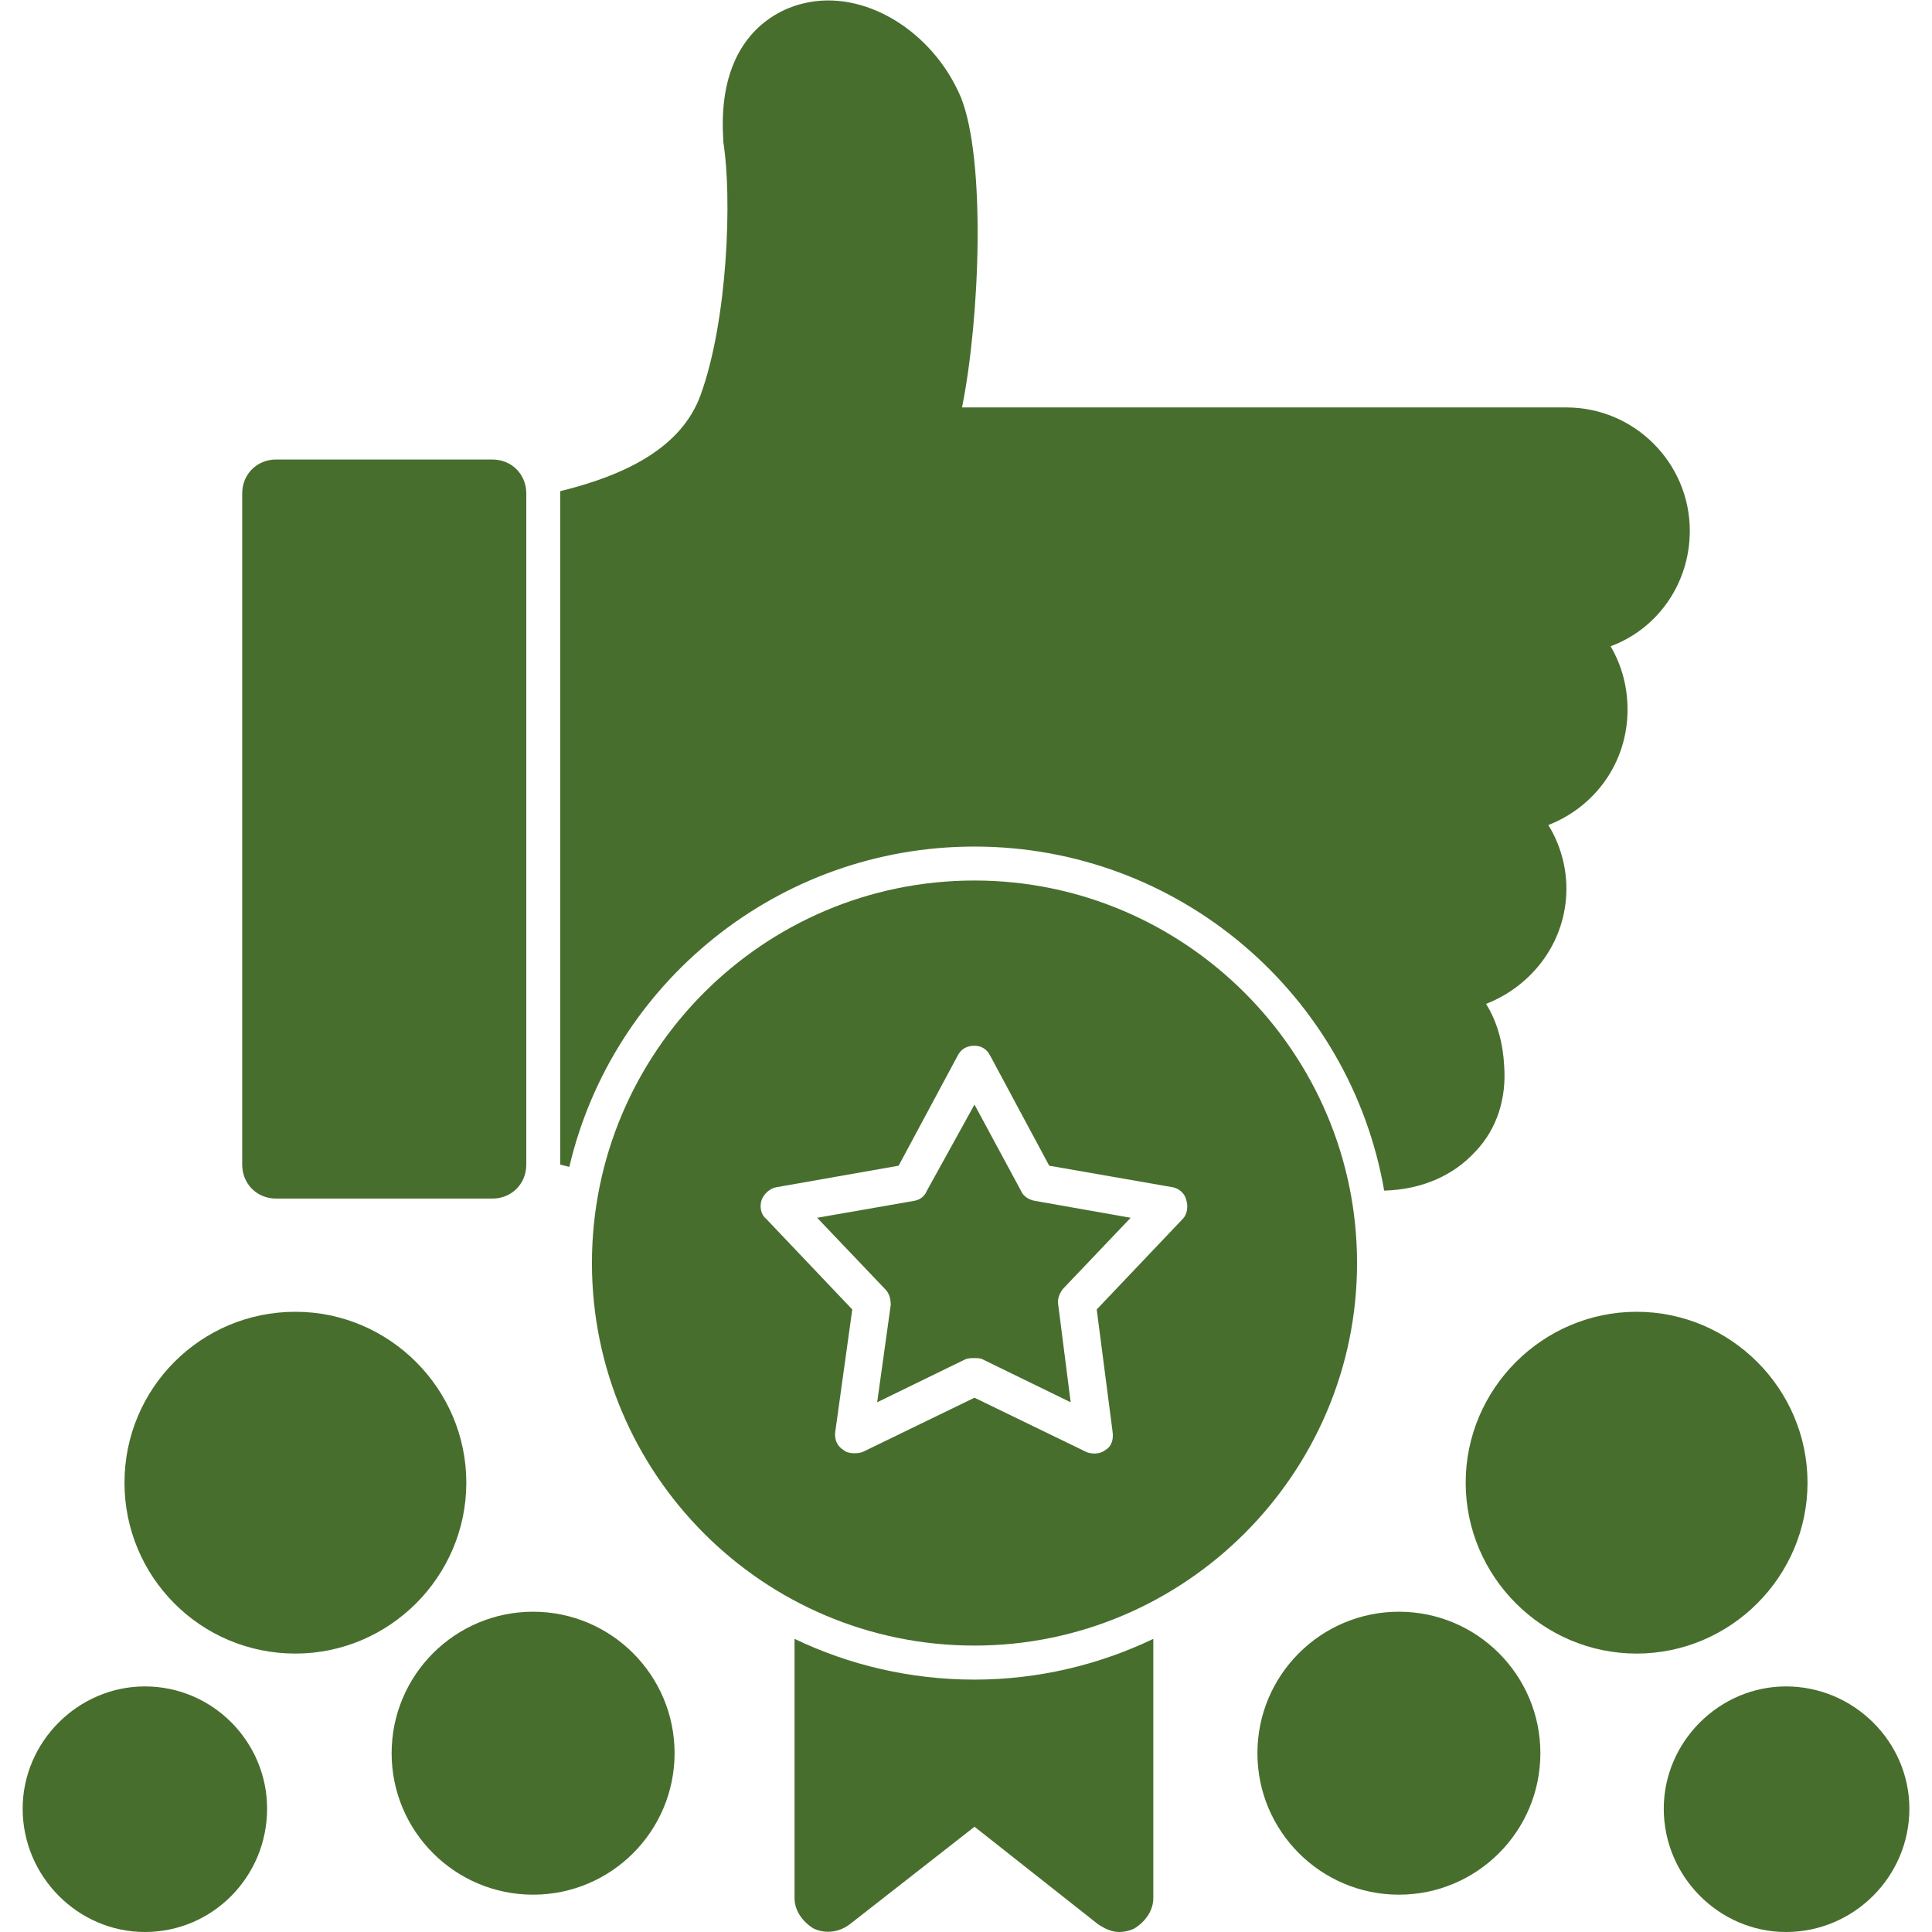
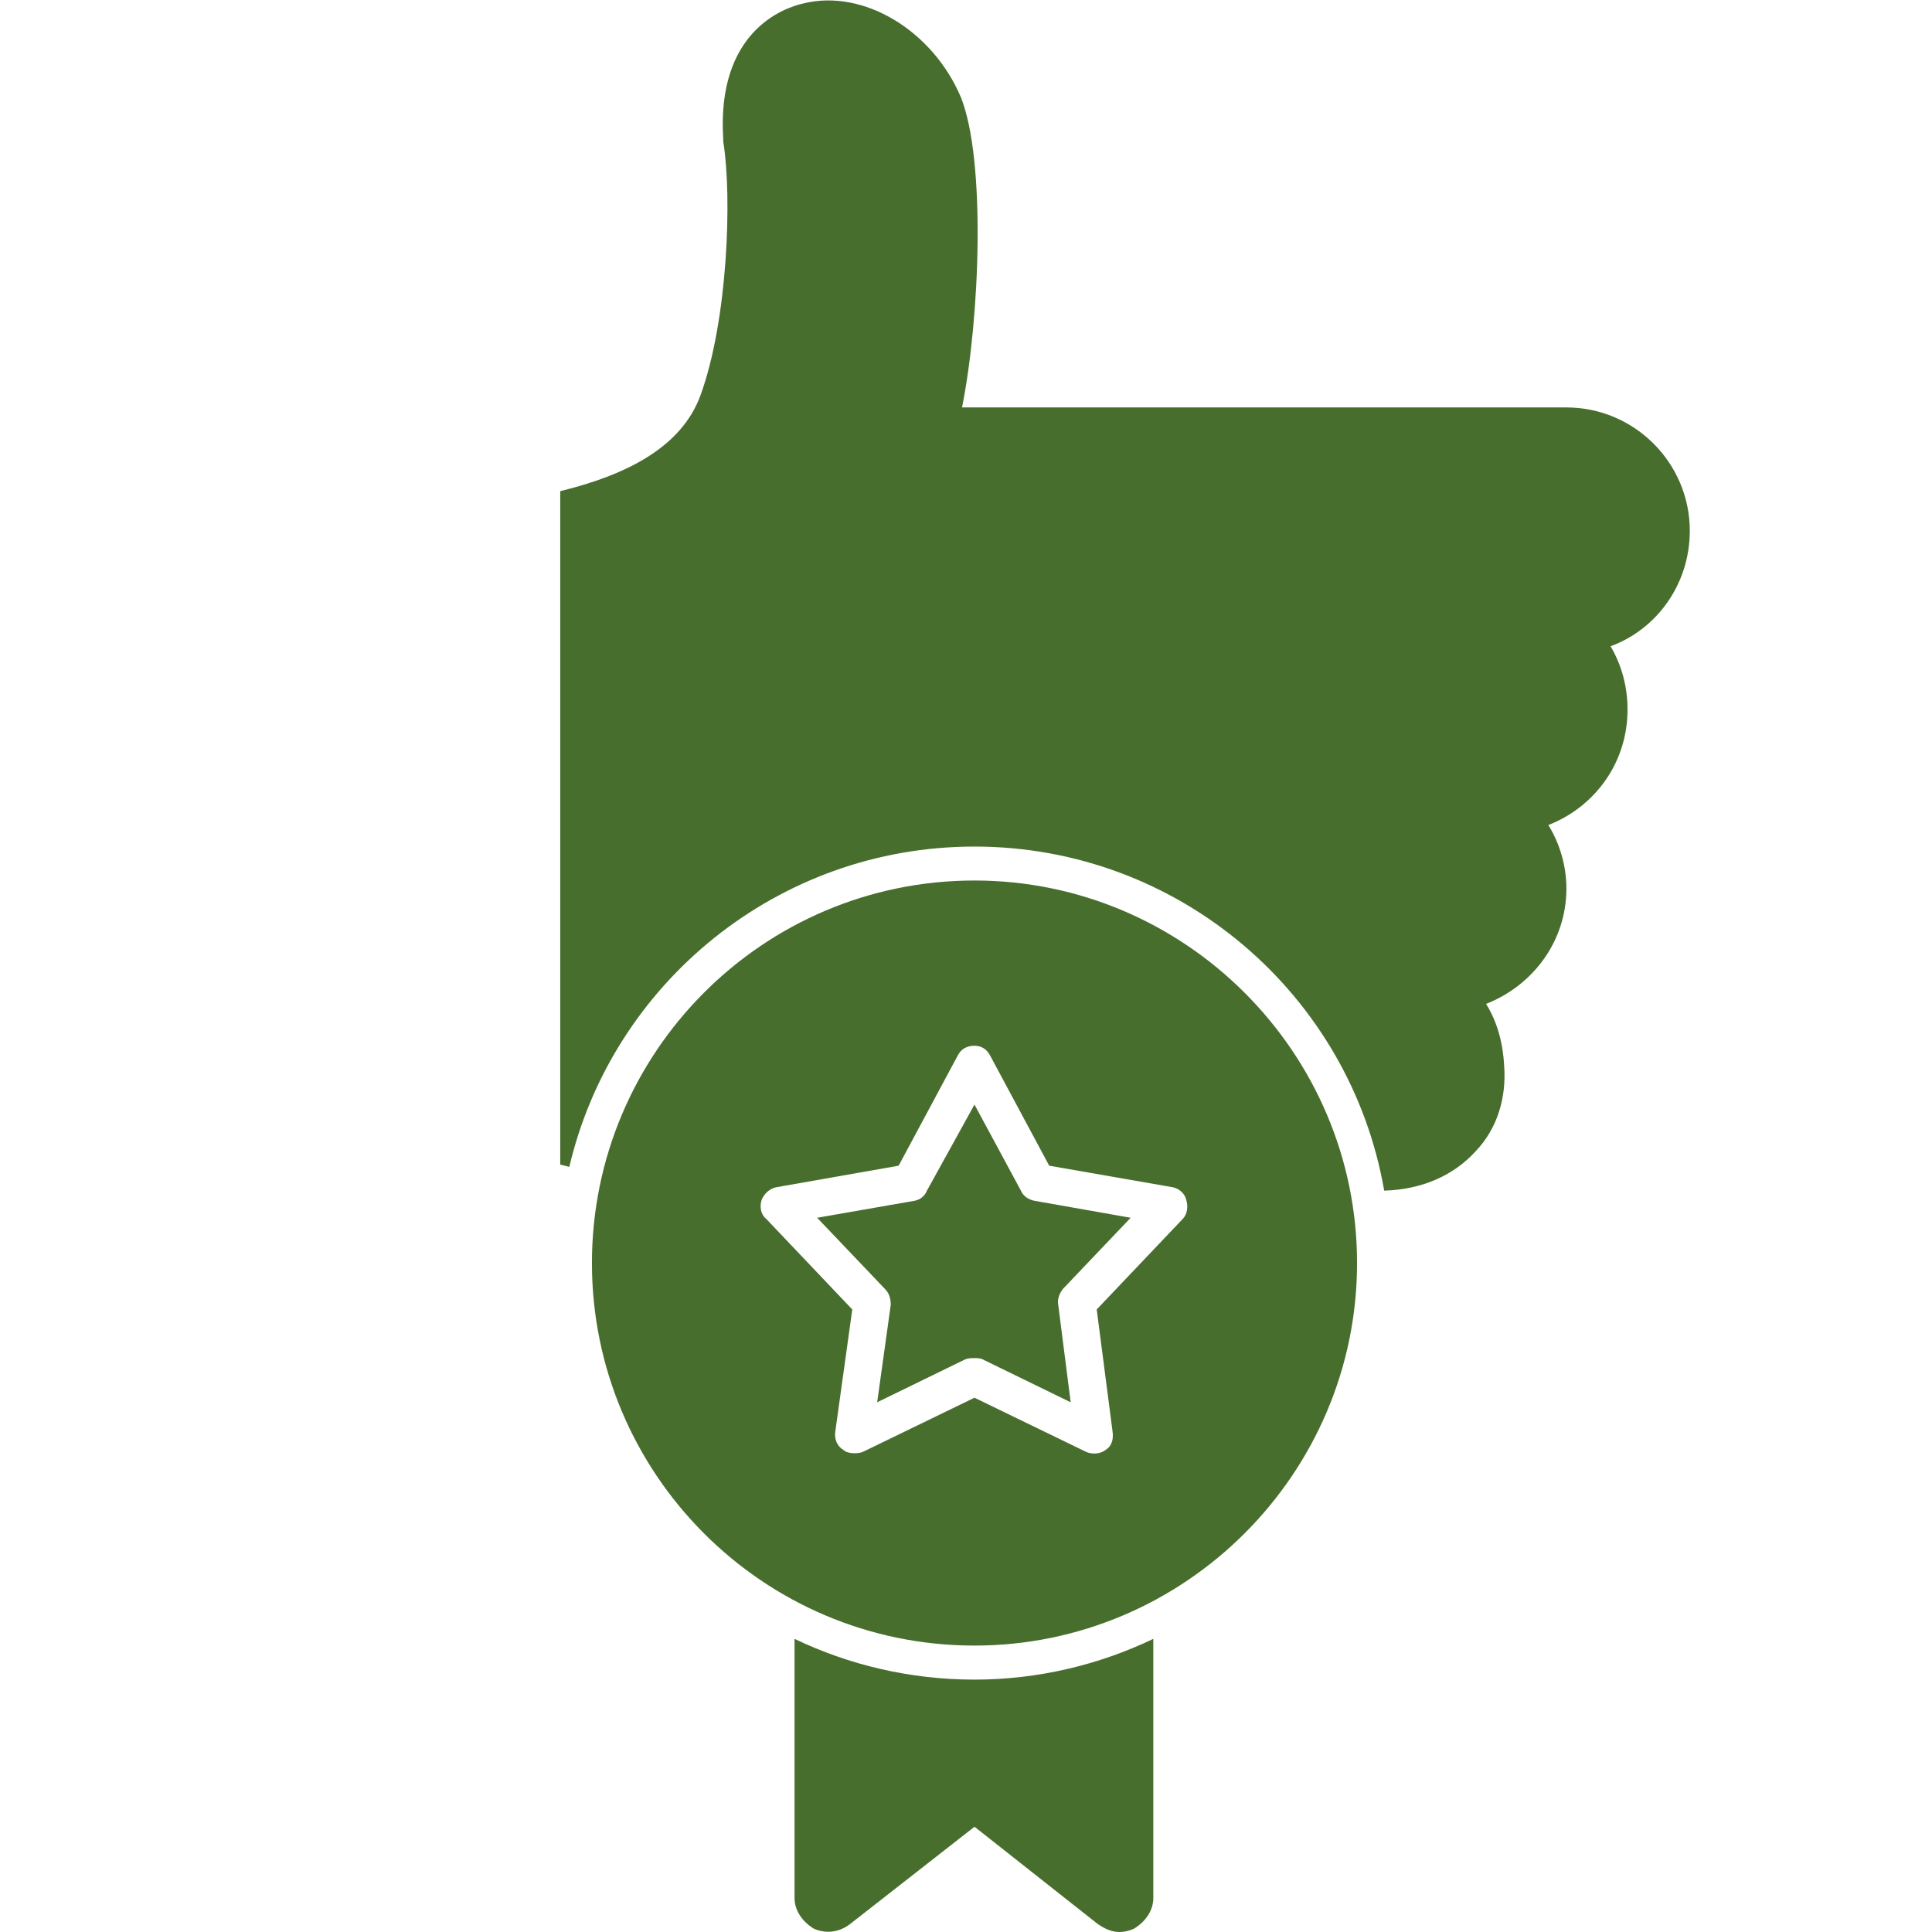
<svg xmlns="http://www.w3.org/2000/svg" width="44" height="44" viewBox="0 0 44 44" fill="none">
  <g clip-path="url(#clip0_94_4691)">
    <path fill-rule="evenodd" clip-rule="evenodd" d="M12.759 11.186C14.229 10.825 15.517 10.207 15.956 8.995C16.574 7.294 16.677 4.485 16.471 3.221C16.471 3.196 16.471 3.17 16.471 3.17C16.316 0.721 17.837 0.18 18.301 0.077C19.667 -0.258 21.24 0.695 21.884 2.216C22.451 3.634 22.322 7.217 21.91 9.279H35.674C37.221 9.279 38.484 10.542 38.484 12.088C38.484 13.3 37.736 14.331 36.68 14.718C36.937 15.156 37.066 15.646 37.066 16.161C37.066 17.373 36.319 18.378 35.262 18.79C35.52 19.203 35.674 19.718 35.674 20.234C35.674 21.445 34.901 22.451 33.844 22.863C34.102 23.275 34.231 23.765 34.257 24.281C34.308 25.002 34.102 25.698 33.612 26.214C33.097 26.781 32.375 27.09 31.524 27.116C30.751 22.657 26.859 19.28 22.193 19.28C17.708 19.28 13.945 22.399 12.966 26.575L12.759 26.523V11.238V11.186Z" fill="#486E2E" />
-     <path fill-rule="evenodd" clip-rule="evenodd" d="M11.213 27.297H6.289C5.851 27.297 5.516 26.962 5.516 26.523V11.238C5.516 10.8 5.851 10.465 6.289 10.465H11.213C11.651 10.465 11.986 10.8 11.986 11.238V26.523C11.986 26.962 11.651 27.297 11.213 27.297Z" fill="#486E2E" />
    <path fill-rule="evenodd" clip-rule="evenodd" d="M22.193 37.477C17.373 37.477 13.481 33.559 13.481 28.765C13.481 23.971 17.373 20.053 22.193 20.053C26.988 20.053 30.906 23.971 30.906 28.765C30.906 33.559 26.988 37.477 22.193 37.477ZM19.435 33.096C19.513 33.096 19.564 33.096 19.642 33.07L22.193 31.832L24.745 33.07C24.874 33.121 25.055 33.121 25.183 33.018C25.312 32.941 25.364 32.786 25.338 32.606L24.977 29.822L26.936 27.76C27.039 27.657 27.065 27.476 27.014 27.322C26.988 27.193 26.859 27.064 26.704 27.038L23.895 26.548L22.554 24.048C22.477 23.893 22.348 23.816 22.193 23.816C22.013 23.816 21.884 23.893 21.807 24.048L20.466 26.548L17.683 27.038C17.528 27.064 17.399 27.193 17.347 27.322C17.296 27.476 17.322 27.657 17.451 27.76L19.41 29.822L19.023 32.606C18.997 32.786 19.074 32.941 19.203 33.018C19.255 33.07 19.358 33.096 19.435 33.096ZM22.193 30.93C22.116 30.93 22.064 30.93 21.987 30.956L19.977 31.936L20.286 29.719C20.286 29.59 20.26 29.461 20.157 29.358L18.61 27.734L20.827 27.347C20.956 27.322 21.059 27.244 21.111 27.115L22.193 25.156L23.25 27.115C23.302 27.244 23.431 27.322 23.559 27.347L25.75 27.734L24.204 29.358C24.127 29.461 24.075 29.59 24.101 29.719L24.384 31.936L22.374 30.956C22.322 30.93 22.245 30.93 22.193 30.93Z" fill="#486E2E" />
    <path fill-rule="evenodd" clip-rule="evenodd" d="M25.493 44C25.313 44 25.158 43.923 25.003 43.82L22.194 41.603L19.358 43.82C19.126 44 18.817 44.052 18.533 43.923C18.276 43.768 18.095 43.511 18.095 43.227V37.324C19.332 37.917 20.724 38.252 22.194 38.252C23.637 38.252 25.029 37.917 26.266 37.324V43.227C26.266 43.511 26.086 43.768 25.828 43.923C25.725 43.974 25.596 44 25.493 44Z" fill="#486E2E" />
-     <path fill-rule="evenodd" clip-rule="evenodd" d="M6.728 37.659C4.562 37.659 2.835 35.907 2.835 33.767C2.835 31.628 4.562 29.875 6.728 29.875C8.867 29.875 10.62 31.628 10.62 33.767C10.62 35.907 8.867 37.659 6.728 37.659ZM3.299 44C1.779 44 0.516 42.737 0.516 41.191C0.516 39.67 1.779 38.407 3.299 38.407C4.846 38.407 6.083 39.67 6.083 41.191C6.083 42.737 4.846 44 3.299 44ZM12.141 43.15C10.362 43.15 8.919 41.706 8.919 39.928C8.919 38.149 10.362 36.706 12.141 36.706C13.919 36.706 15.363 38.149 15.363 39.928C15.363 41.706 13.919 43.15 12.141 43.15ZM37.273 37.659C35.133 37.659 33.38 35.907 33.38 33.767C33.38 31.628 35.133 29.875 37.273 29.875C39.412 29.875 41.165 31.628 41.165 33.767C41.165 35.907 39.412 37.659 37.273 37.659ZM40.675 44C39.154 44 37.891 42.737 37.891 41.191C37.891 39.67 39.154 38.407 40.675 38.407C42.221 38.407 43.485 39.67 43.485 41.191C43.485 42.737 42.221 44 40.675 44ZM31.86 43.15C30.081 43.15 28.637 41.706 28.637 39.928C28.637 38.149 30.081 36.706 31.86 36.706C33.638 36.706 35.081 38.149 35.081 39.928C35.081 41.706 33.638 43.15 31.86 43.15Z" fill="#486E2E" />
  </g>
  <defs>
    <clipPath id="clip0_94_4691">
      <rect width="44" height="44" fill="white" />
    </clipPath>
  </defs>
</svg>